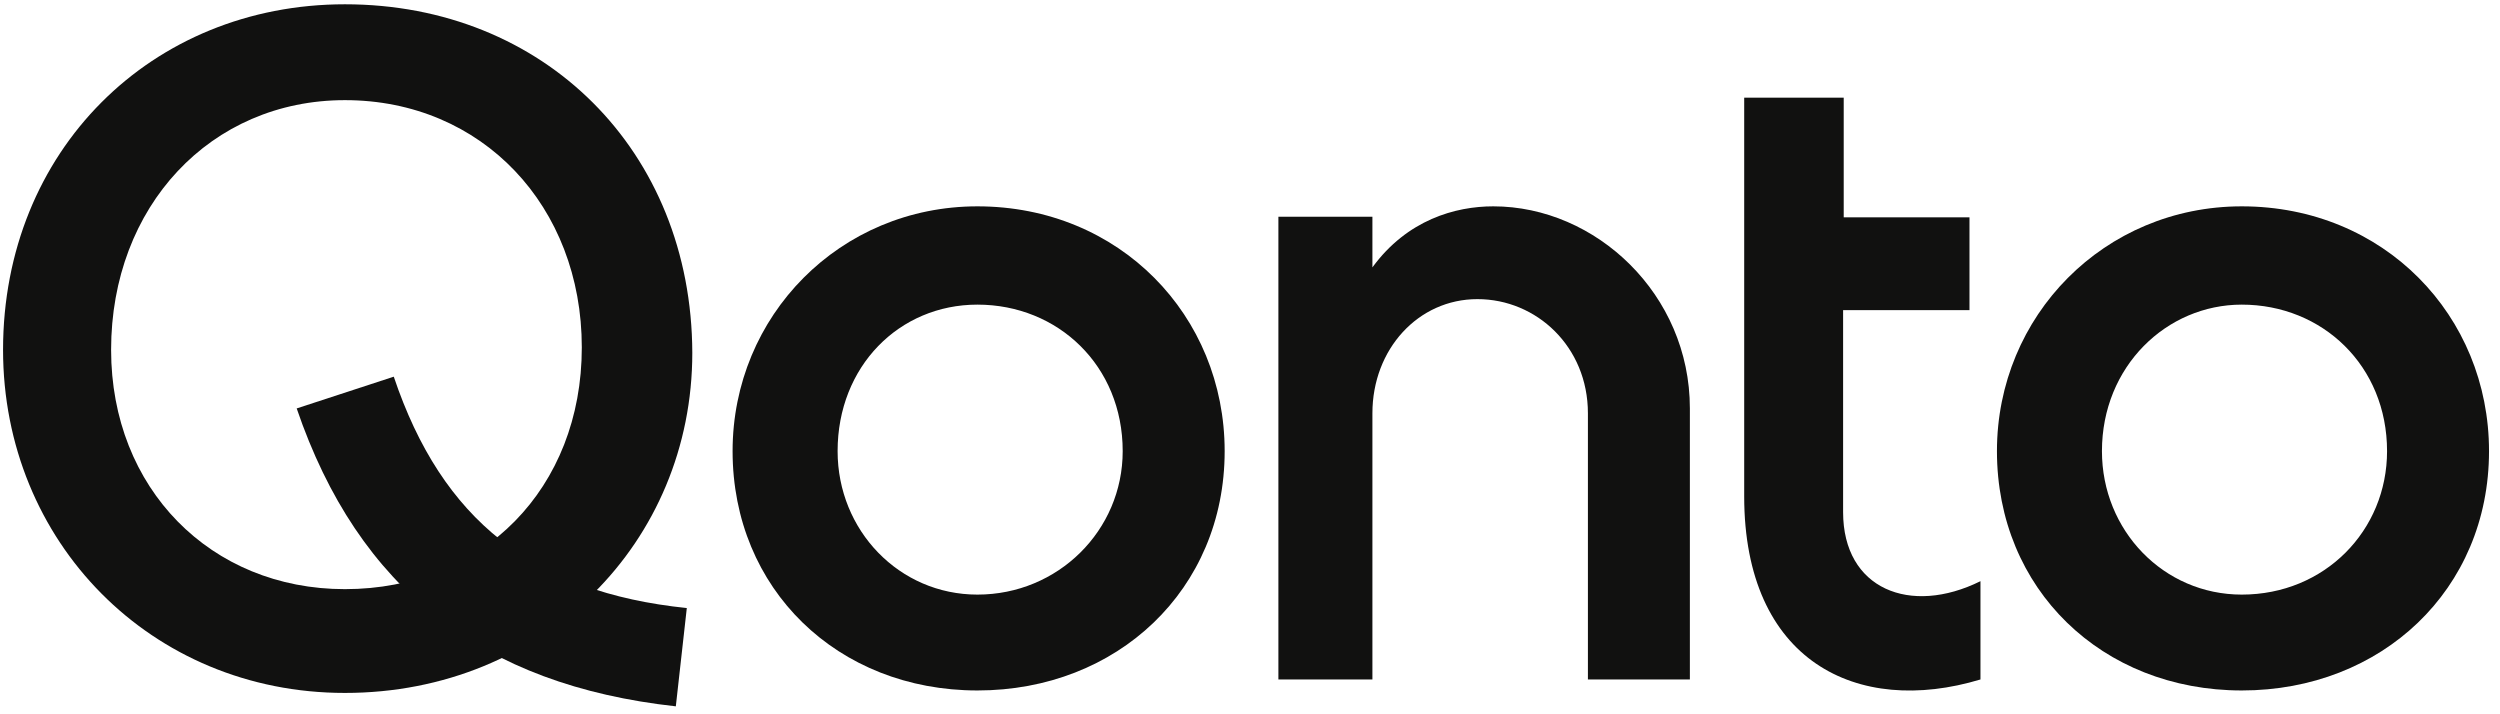
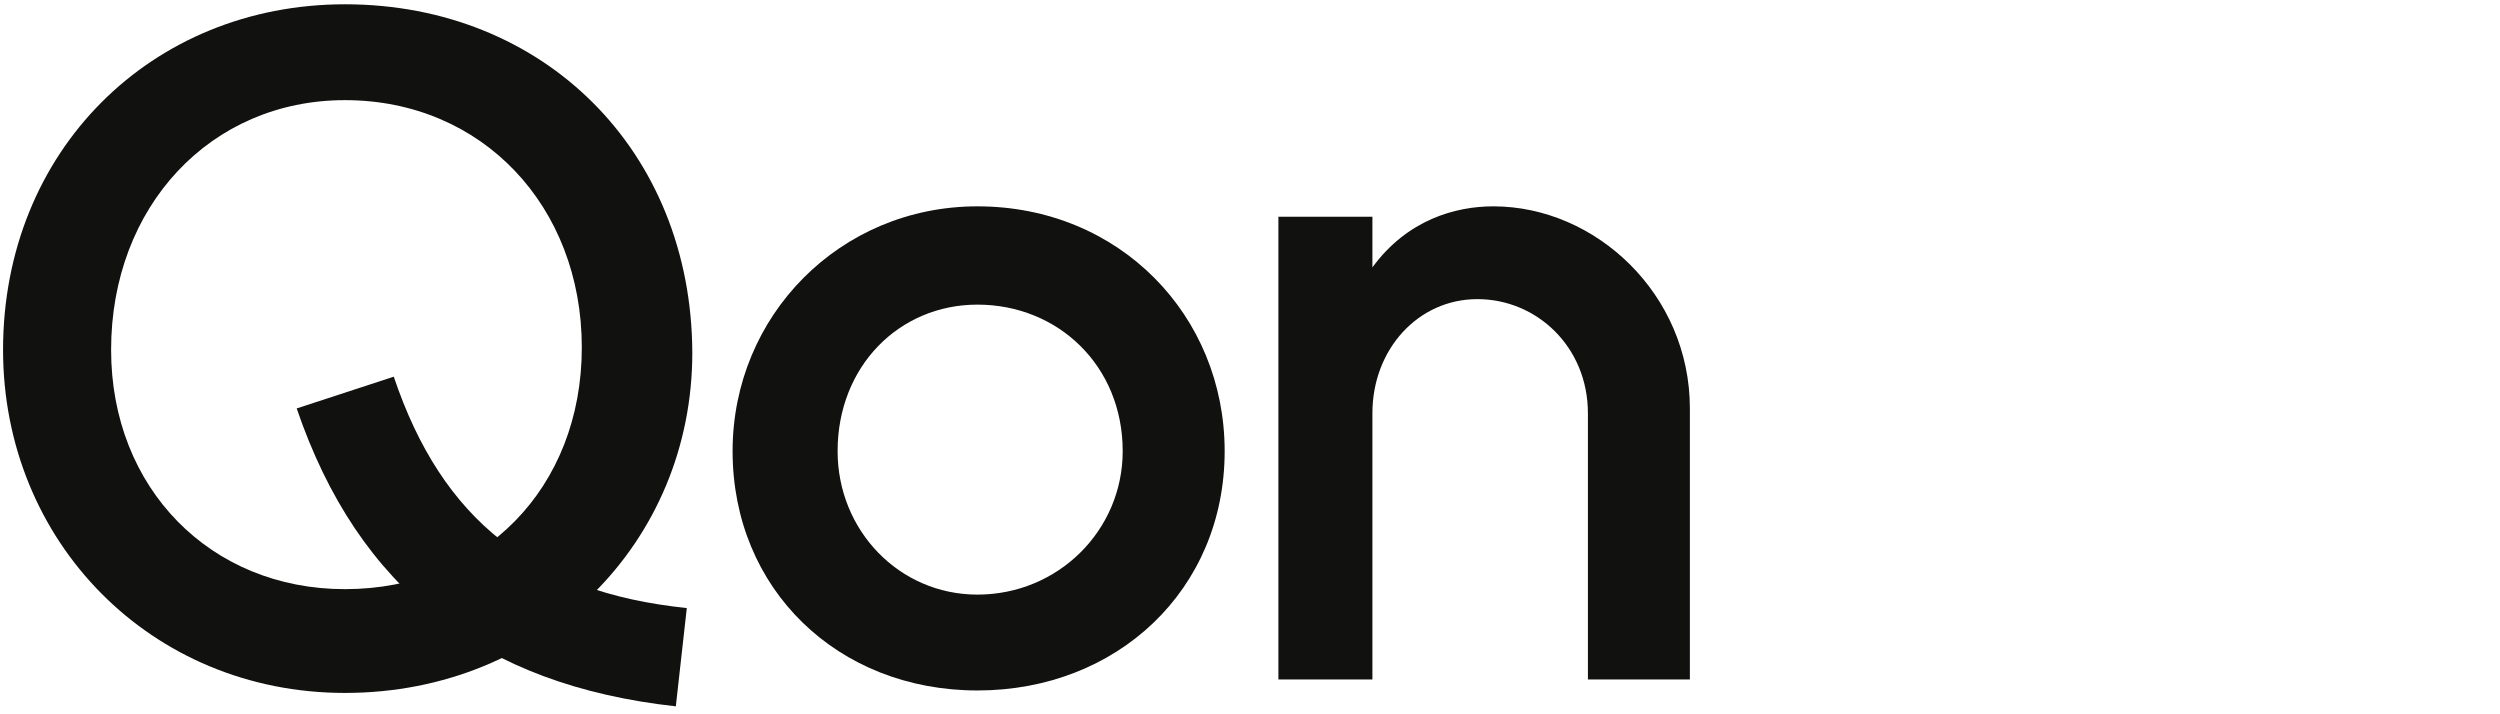
<svg xmlns="http://www.w3.org/2000/svg" width="140" height="40" viewBox="0 0 140 40" fill="none">
  <g clip-path="url(#clip0_7875_130097)">
    <path d="M71.59 38.05H76.855V23.144C76.855 19.555 79.419 16.751 82.735 16.751C86.051 16.751 88.923 19.418 88.923 23.144V38.05H94.633V22.871C94.633 16.478 89.368 11.555 83.624 11.555C81.504 11.555 78.803 12.307 76.855 14.973V12.136H71.59V38.05Z" fill="#111110" />
-     <path d="M125.539 11.555C117.846 11.555 111.829 17.674 111.829 25.264C111.829 32.991 117.709 38.666 125.539 38.666C133.368 38.666 139.385 33.025 139.385 25.264C139.385 17.674 133.504 11.555 125.539 11.555ZM125.539 33.298C121.162 33.298 117.709 29.709 117.709 25.264C117.709 20.512 121.333 17.059 125.539 17.059C130.051 17.059 133.675 20.478 133.675 25.264C133.675 29.709 130.188 33.298 125.539 33.298Z" fill="#111110" />
-     <path d="M110.906 38.05V32.546C106.974 34.494 103.214 32.99 103.214 28.682V17.366H110.291V12.17H103.248V5.469H97.675V27.794C97.675 37.024 104 40.135 110.906 38.05Z" fill="#111110" />
    <path d="M54.735 11.555C47.042 11.555 41.025 17.674 41.025 25.264C41.025 32.991 46.906 38.666 54.735 38.666C62.564 38.666 68.581 33.025 68.581 25.264C68.581 17.674 62.701 11.555 54.735 11.555ZM54.735 33.298C50.359 33.298 46.906 29.709 46.906 25.264C46.906 20.512 50.359 17.059 54.735 17.059C59.248 17.059 62.871 20.478 62.871 25.264C62.871 29.709 59.248 33.298 54.735 33.298Z" fill="#111110" />
    <path d="M19.316 0.24C8.479 0.24 0.171 8.445 0.171 19.591C0.171 30.326 8.444 38.804 19.316 38.804C30.462 38.804 38.769 30.326 38.769 19.762C38.735 8.445 30.462 0.24 19.316 0.24ZM19.316 32.992C11.795 32.992 6.222 27.351 6.222 19.591C6.222 11.556 11.795 5.608 19.316 5.608C27.009 5.608 32.581 11.556 32.581 19.454C32.581 27.351 27.009 32.992 19.316 32.992Z" fill="#111110" />
    <path d="M37.846 39.555C27.008 38.359 20.068 32.991 16.615 22.872L22.051 21.094C24.752 29.128 29.88 33.162 38.461 34.051L37.846 39.555Z" fill="#111110" />
  </g>
  <defs>
    <clipPath id="clip0_7875_130097">
      <rect width="139.487" height="40" fill="white" />
    </clipPath>
  </defs>
</svg>